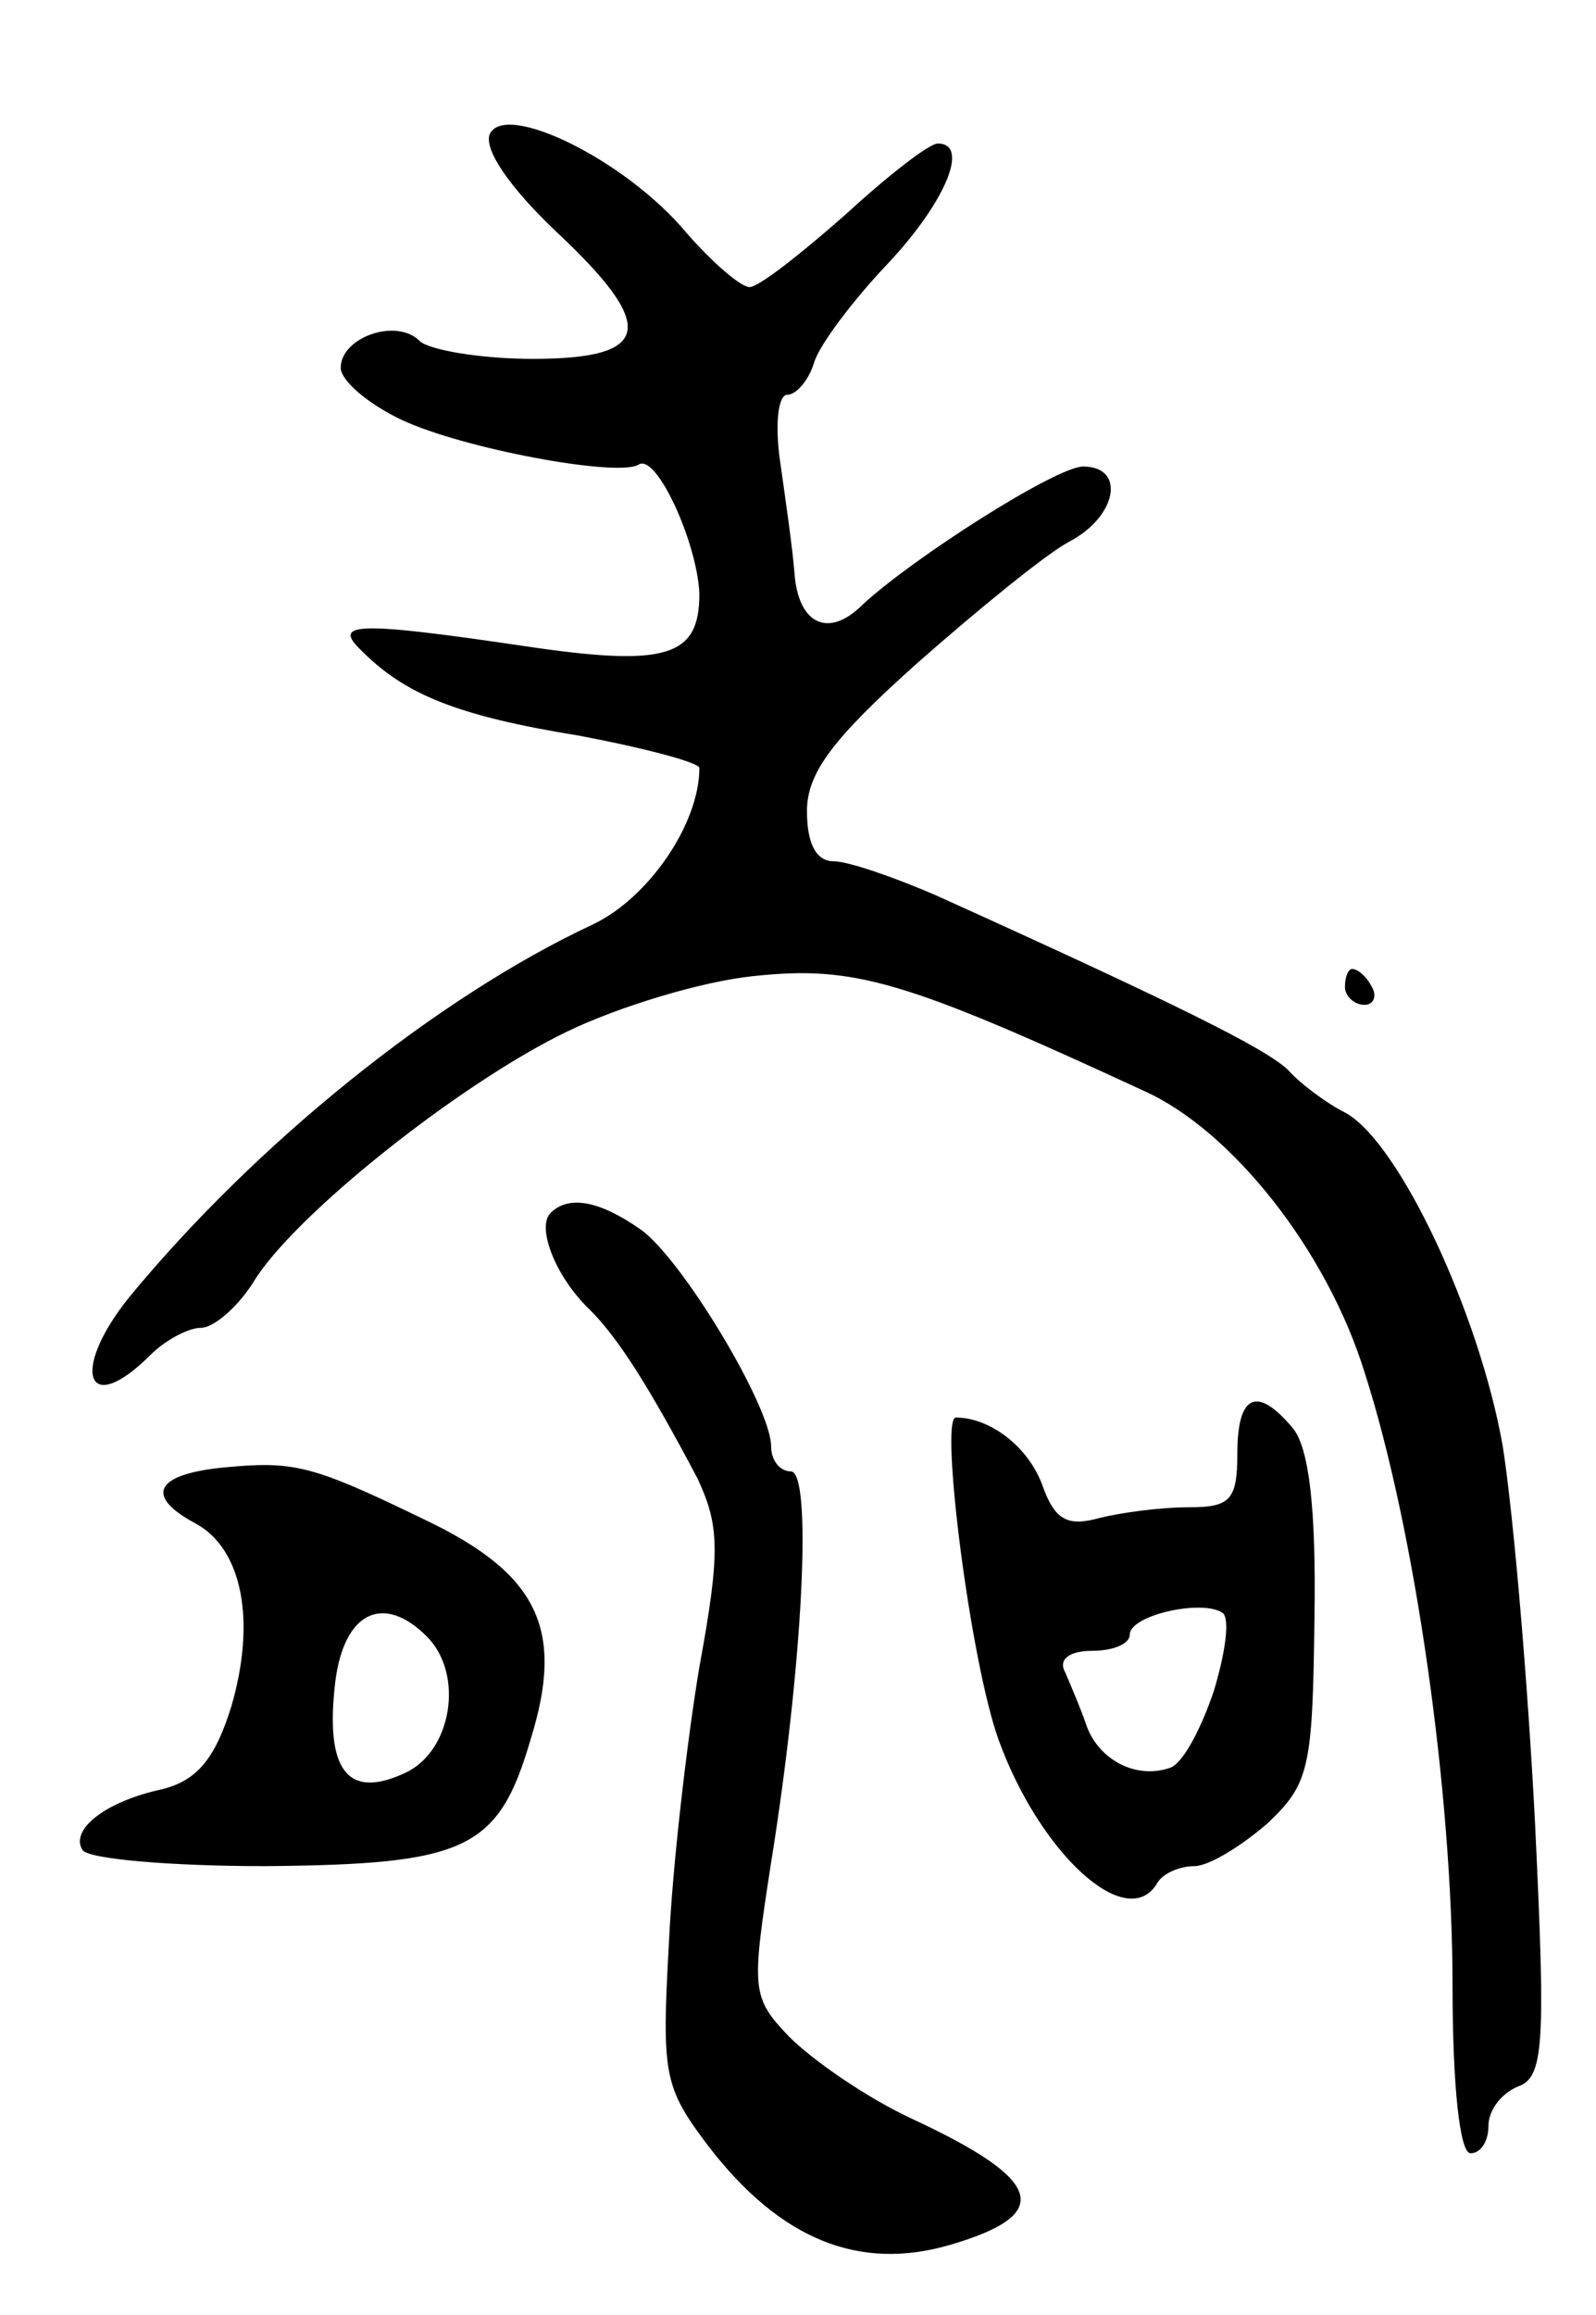
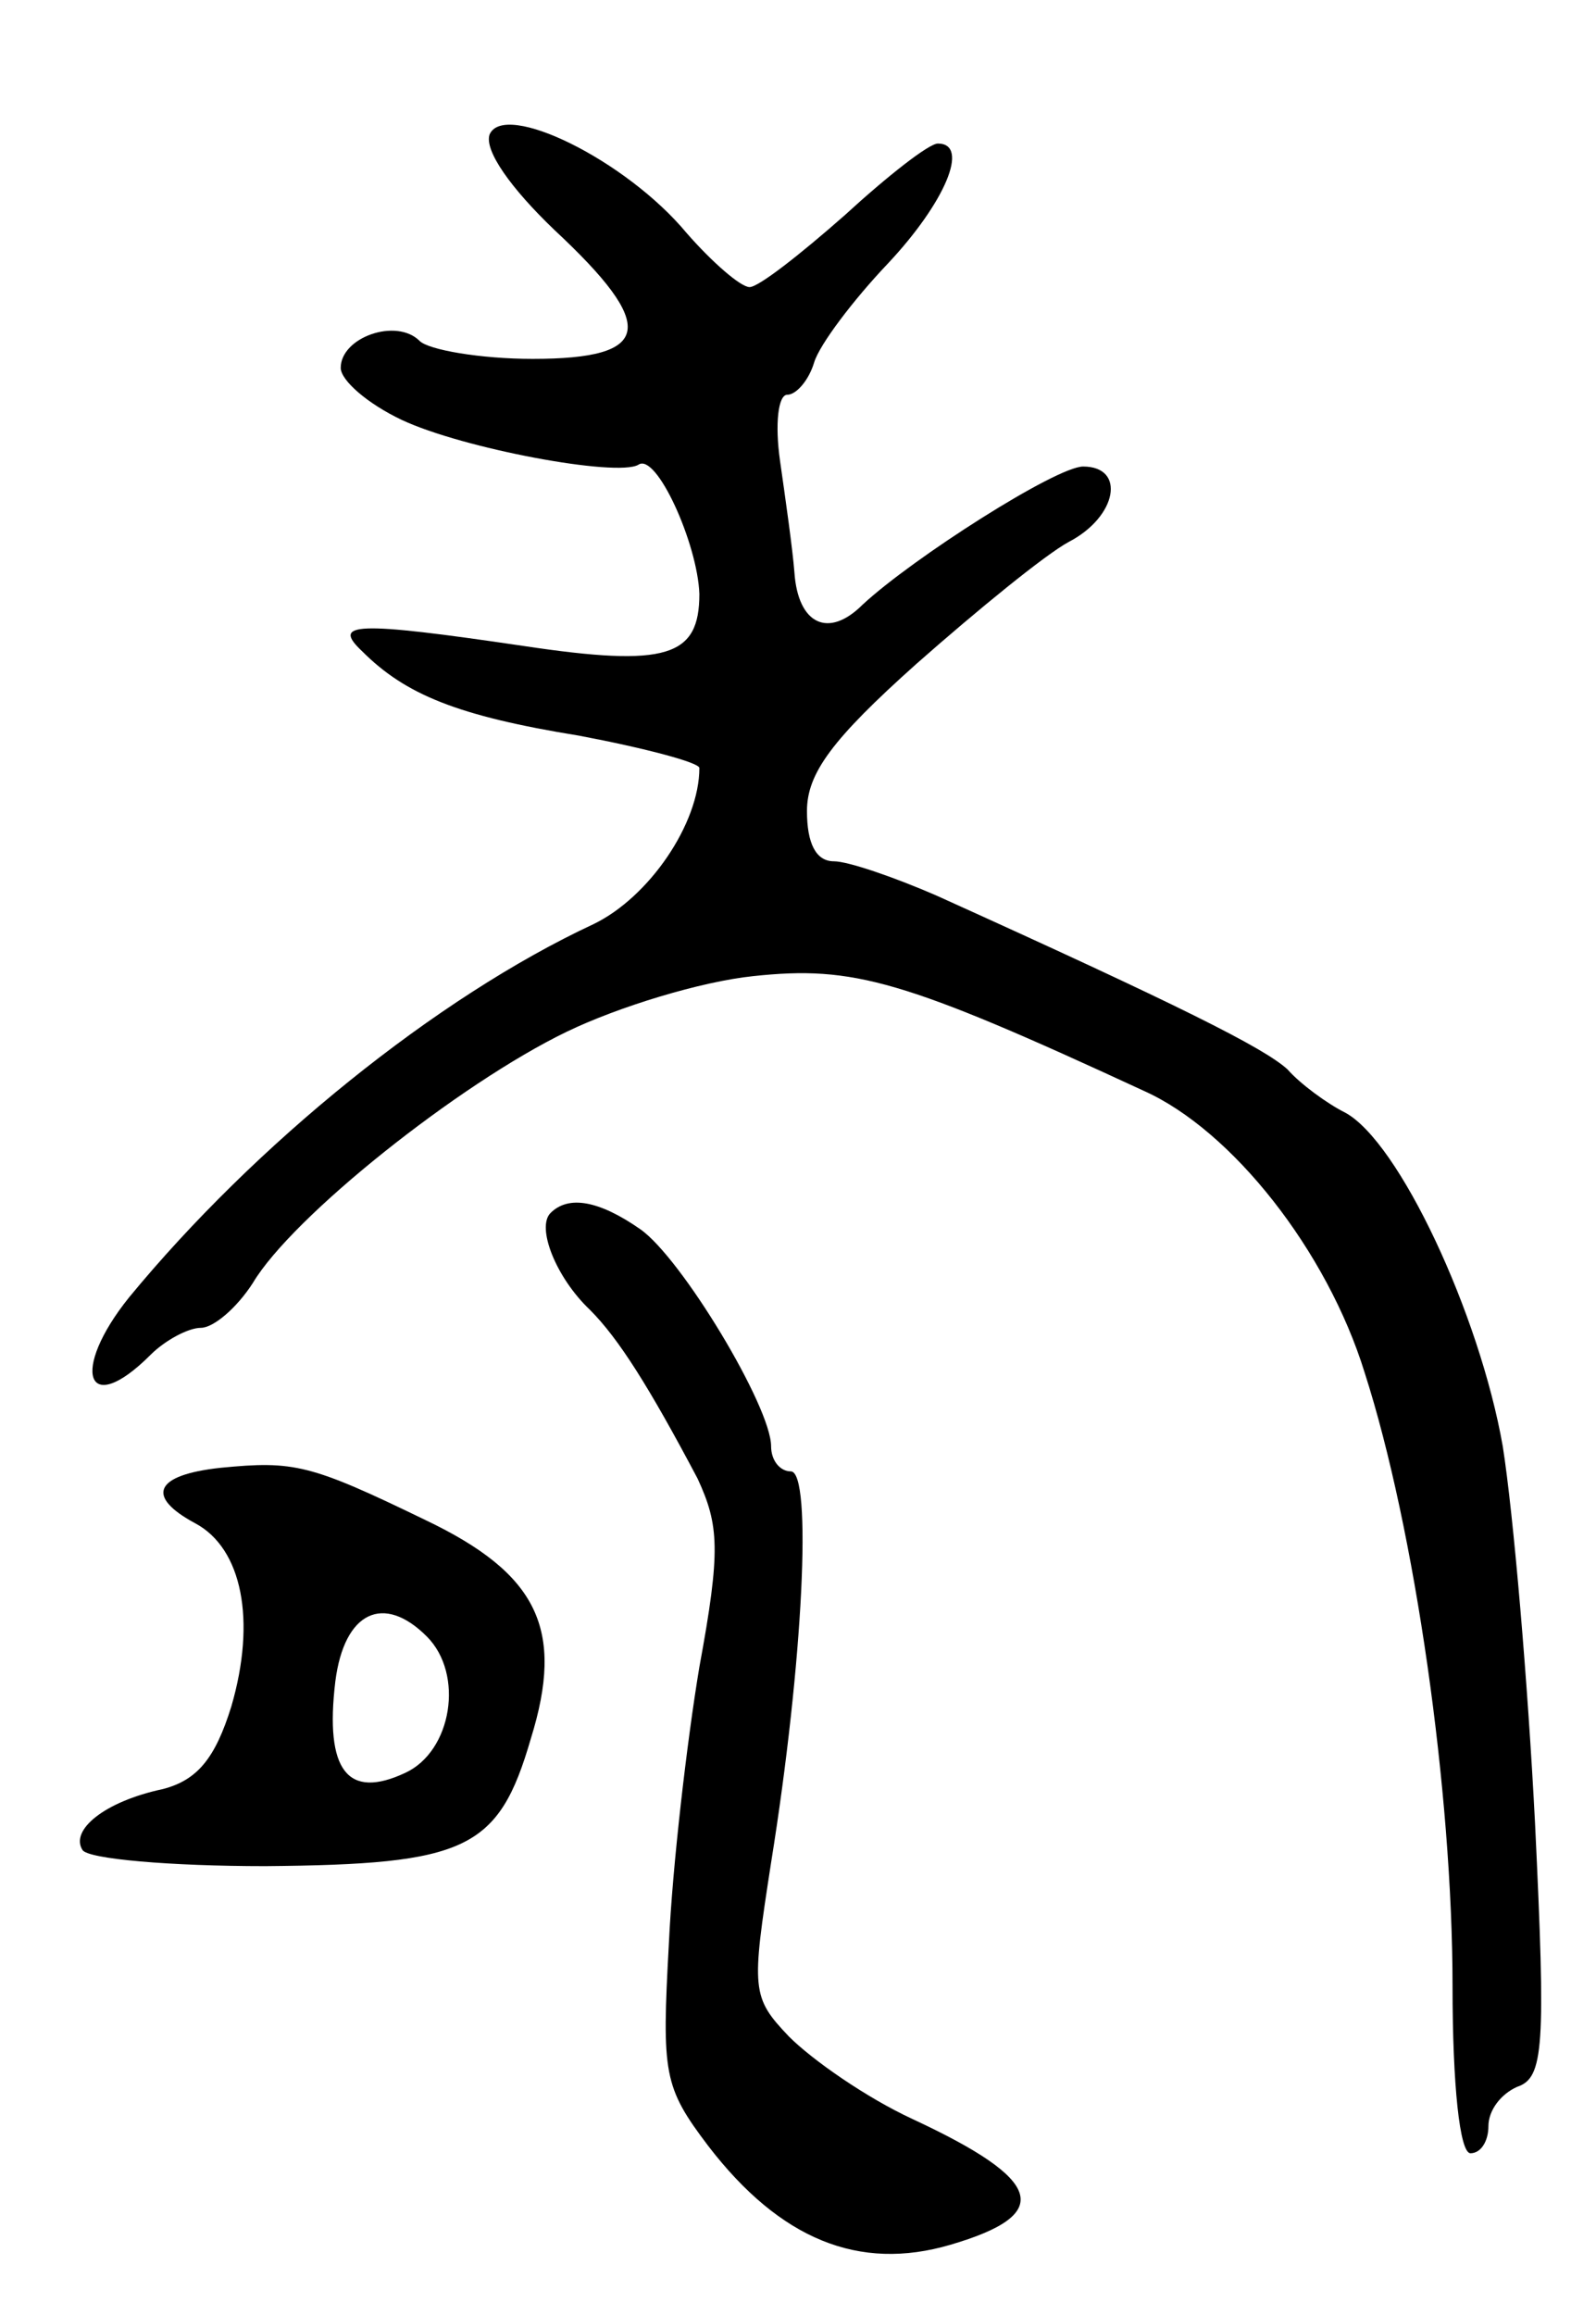
<svg xmlns="http://www.w3.org/2000/svg" version="1.0" width="89" height="129" viewBox="0 0 89 129">
  <g transform="translate(0,129) scale(0.1,-0.1)">
    <path d="M273 1215 c-3 -9 12 -30 36 -53 58 -54 55 -72 -12 -72 -29 0 -58 5 -63 10 -13 13 -44 2 -44 -15 0 -7 15 -20 34 -29 34 -16 120 -32 132 -25 10 7 33 -44 34 -72 0 -35 -18 -41 -98 -29 -95 14 -107 13 -90 -3 24 -24 53 -36 121 -47 37 -7 67 -15 67 -18 0 -31 -28 -72 -59 -87 -88 -41 -189 -123 -259 -208 -33 -41 -24 -68 12 -32 8 8 21 15 28 15 7 0 20 11 29 25 22 37 115 111 175 140 29 14 75 28 104 31 56 6 84 -2 218 -64 49 -22 102 -89 123 -157 28 -87 49 -234 49 -342 0 -55 4 -93 10 -93 6 0 10 7 10 15 0 9 7 18 16 22 15 5 16 22 10 147 -4 78 -12 172 -18 210 -13 74 -58 170 -88 186 -10 5 -25 16 -32 24 -13 12 -61 36 -196 97 -23 10 -49 19 -57 19 -10 0 -15 10 -15 28 0 21 14 40 61 82 34 30 72 61 85 68 27 14 32 42 8 42 -15 0 -95 -51 -123 -77 -19 -19 -36 -11 -38 18 -1 13 -5 41 -8 62 -3 21 -1 37 4 37 5 0 12 8 15 18 3 10 22 35 41 55 32 34 46 67 28 67 -5 0 -28 -18 -52 -40 -25 -22 -48 -40 -53 -40 -5 0 -21 14 -35 30 -34 41 -102 74 -110 55z" />
-     <path d="M750 740 c0 -5 5 -10 11 -10 5 0 7 5 4 10 -3 6 -8 10 -11 10 -2 0 -4 -4 -4 -10z" />
    <path d="M307 614 c-8 -8 3 -36 22 -54 16 -16 33 -43 60 -94 12 -26 13 -40 1 -105 -7 -42 -15 -111 -17 -154 -4 -73 -3 -80 22 -113 40 -52 84 -70 135 -55 58 17 52 36 -21 70 -26 12 -56 33 -69 46 -21 22 -21 26 -10 97 18 112 23 218 11 218 -6 0 -11 6 -11 14 0 22 -50 105 -73 121 -23 16 -40 19 -50 9z" />
-     <path d="M690 480 c0 -26 -4 -30 -27 -30 -16 0 -38 -3 -50 -6 -18 -5 -25 -1 -32 19 -8 21 -29 37 -48 37 -9 0 8 -136 24 -180 23 -63 71 -107 88 -80 3 6 13 10 21 10 8 0 26 11 41 24 23 22 25 30 26 114 1 61 -3 95 -12 106 -20 24 -31 19 -31 -14z m-13 -132 c-7 -21 -17 -40 -24 -43 -19 -7 -40 4 -47 23 -3 9 -9 23 -12 30 -4 7 2 12 15 12 12 0 21 4 21 9 0 11 41 20 52 12 4 -4 1 -23 -5 -43z" />
    <path d="M123 472 c-37 -4 -42 -16 -14 -31 26 -14 34 -54 20 -102 -9 -29 -19 -41 -38 -46 -33 -7 -52 -23 -45 -34 3 -5 49 -9 102 -9 112 1 130 9 148 71 19 61 4 92 -59 122 -64 31 -73 33 -114 29z m115 -94 c21 -21 14 -64 -12 -76 -32 -15 -45 1 -39 51 5 39 27 49 51 25z" />
  </g>
</svg>